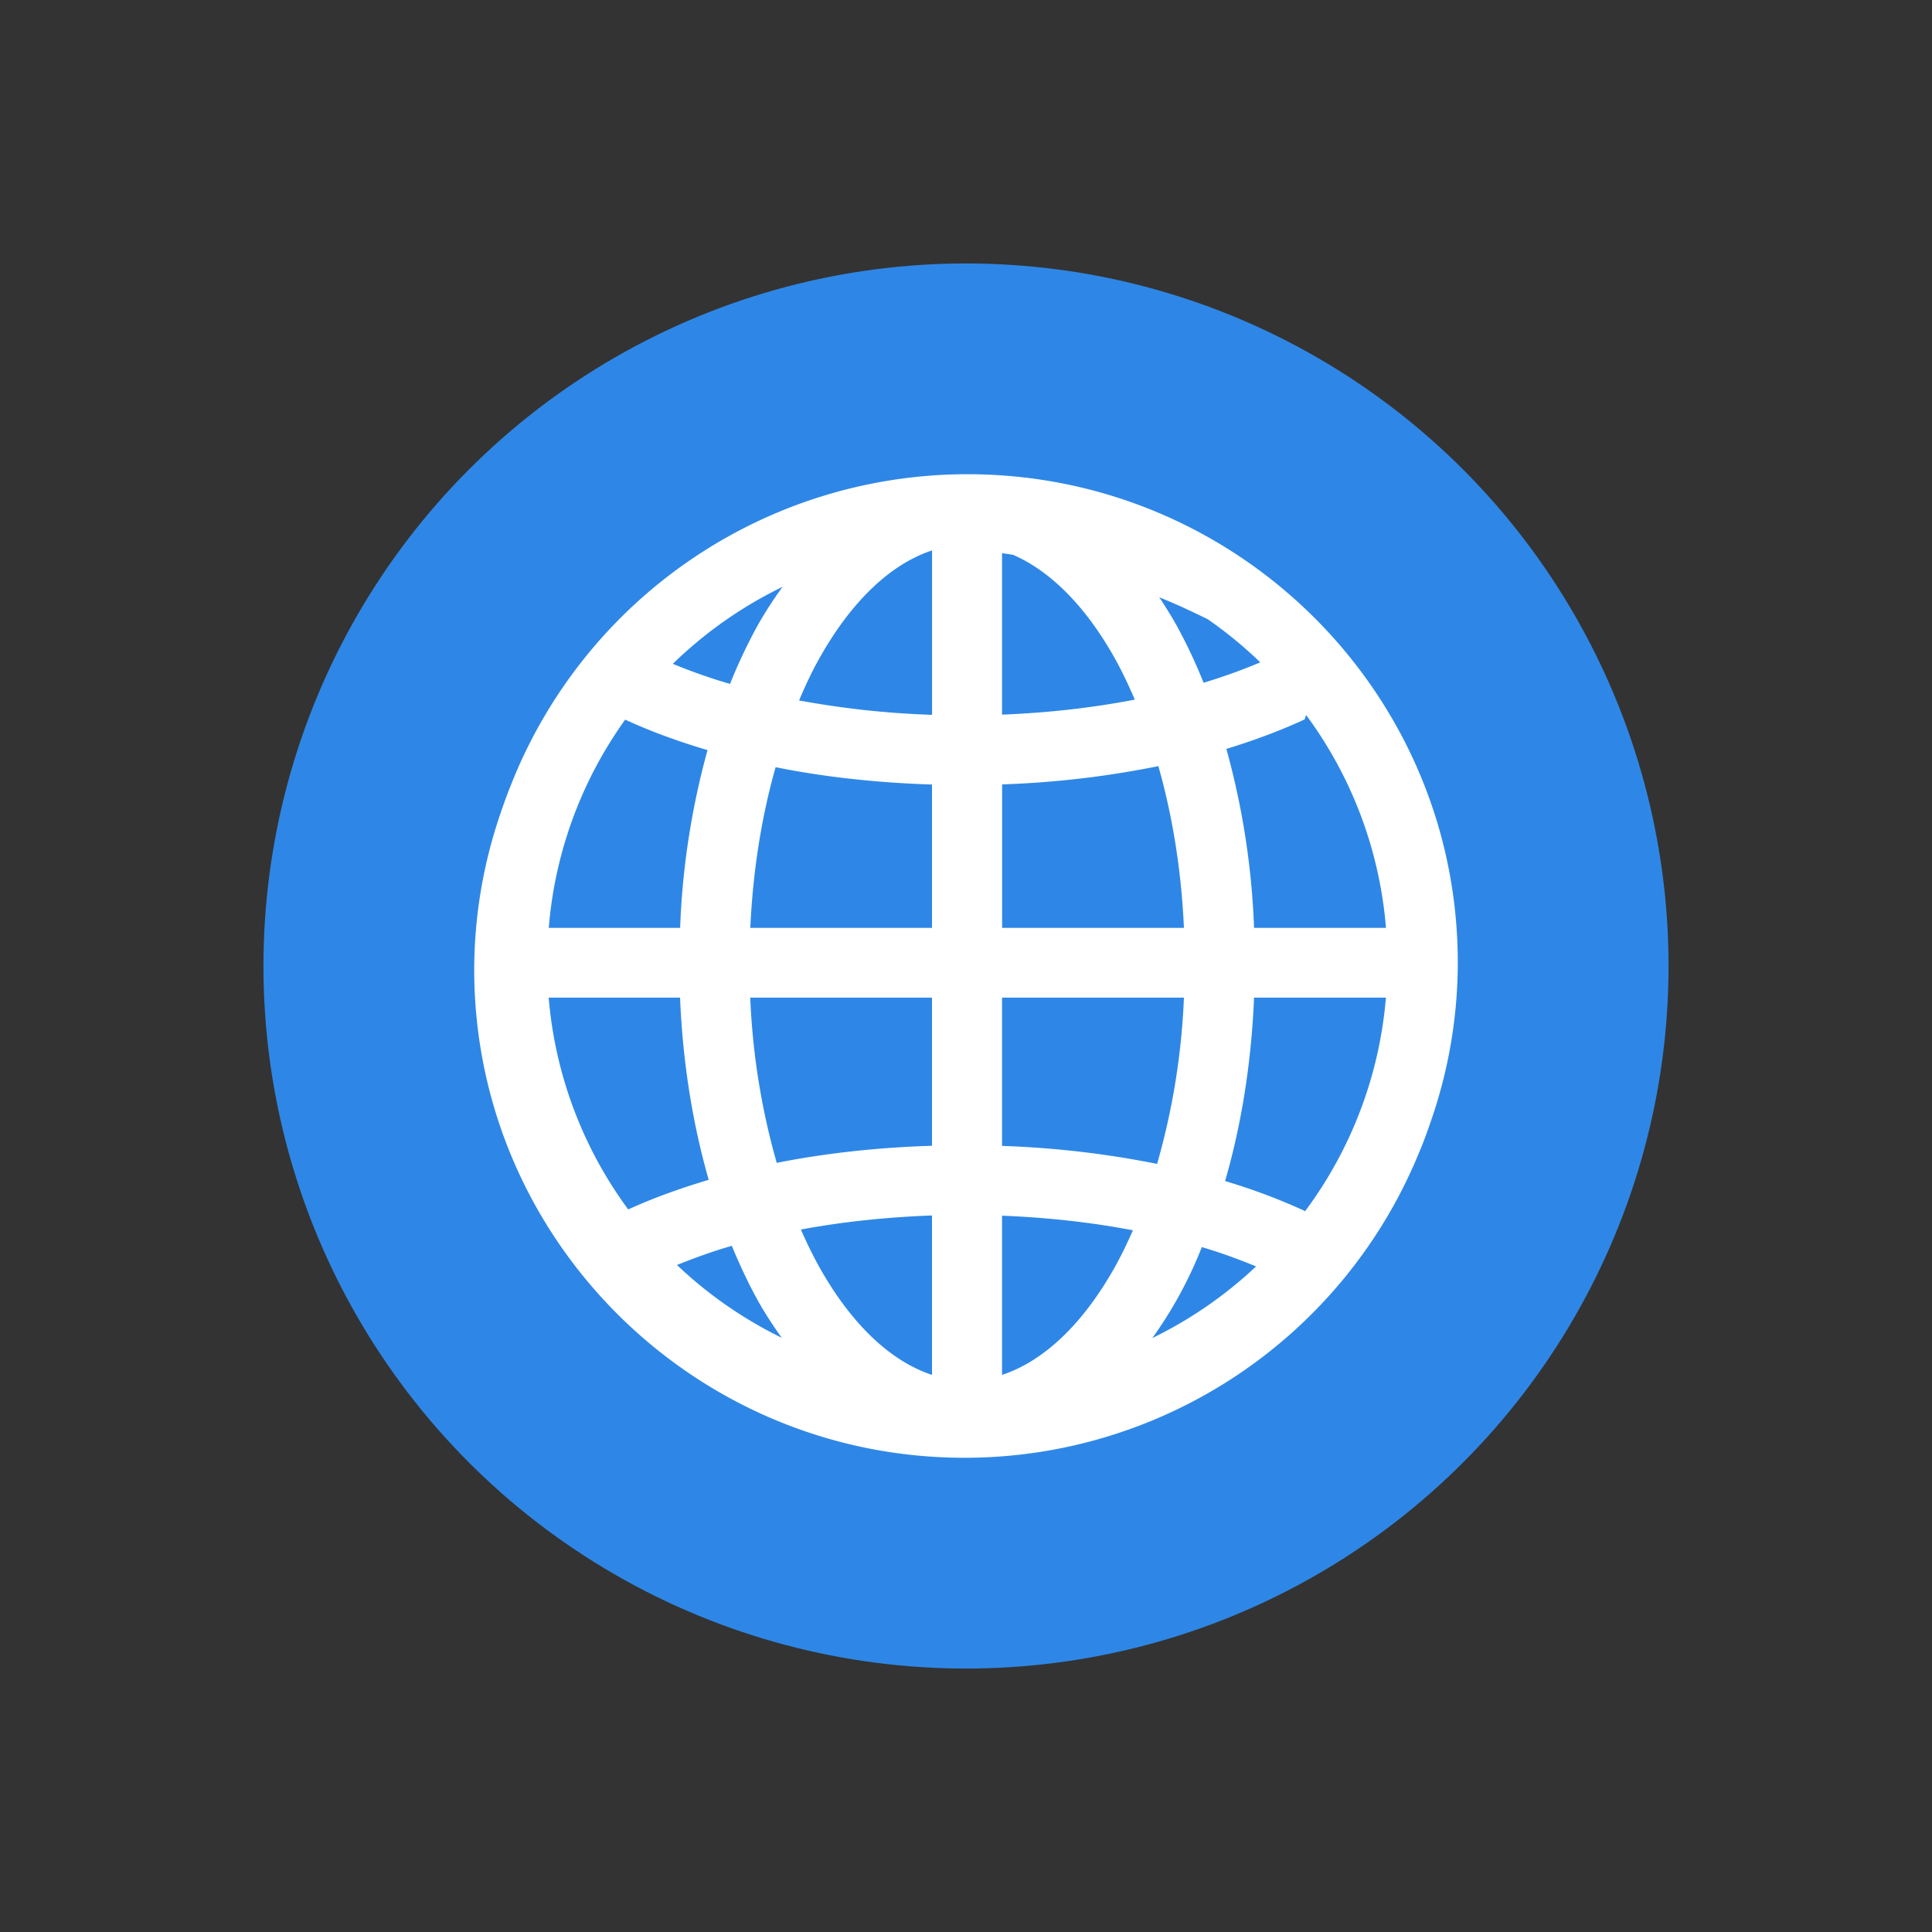
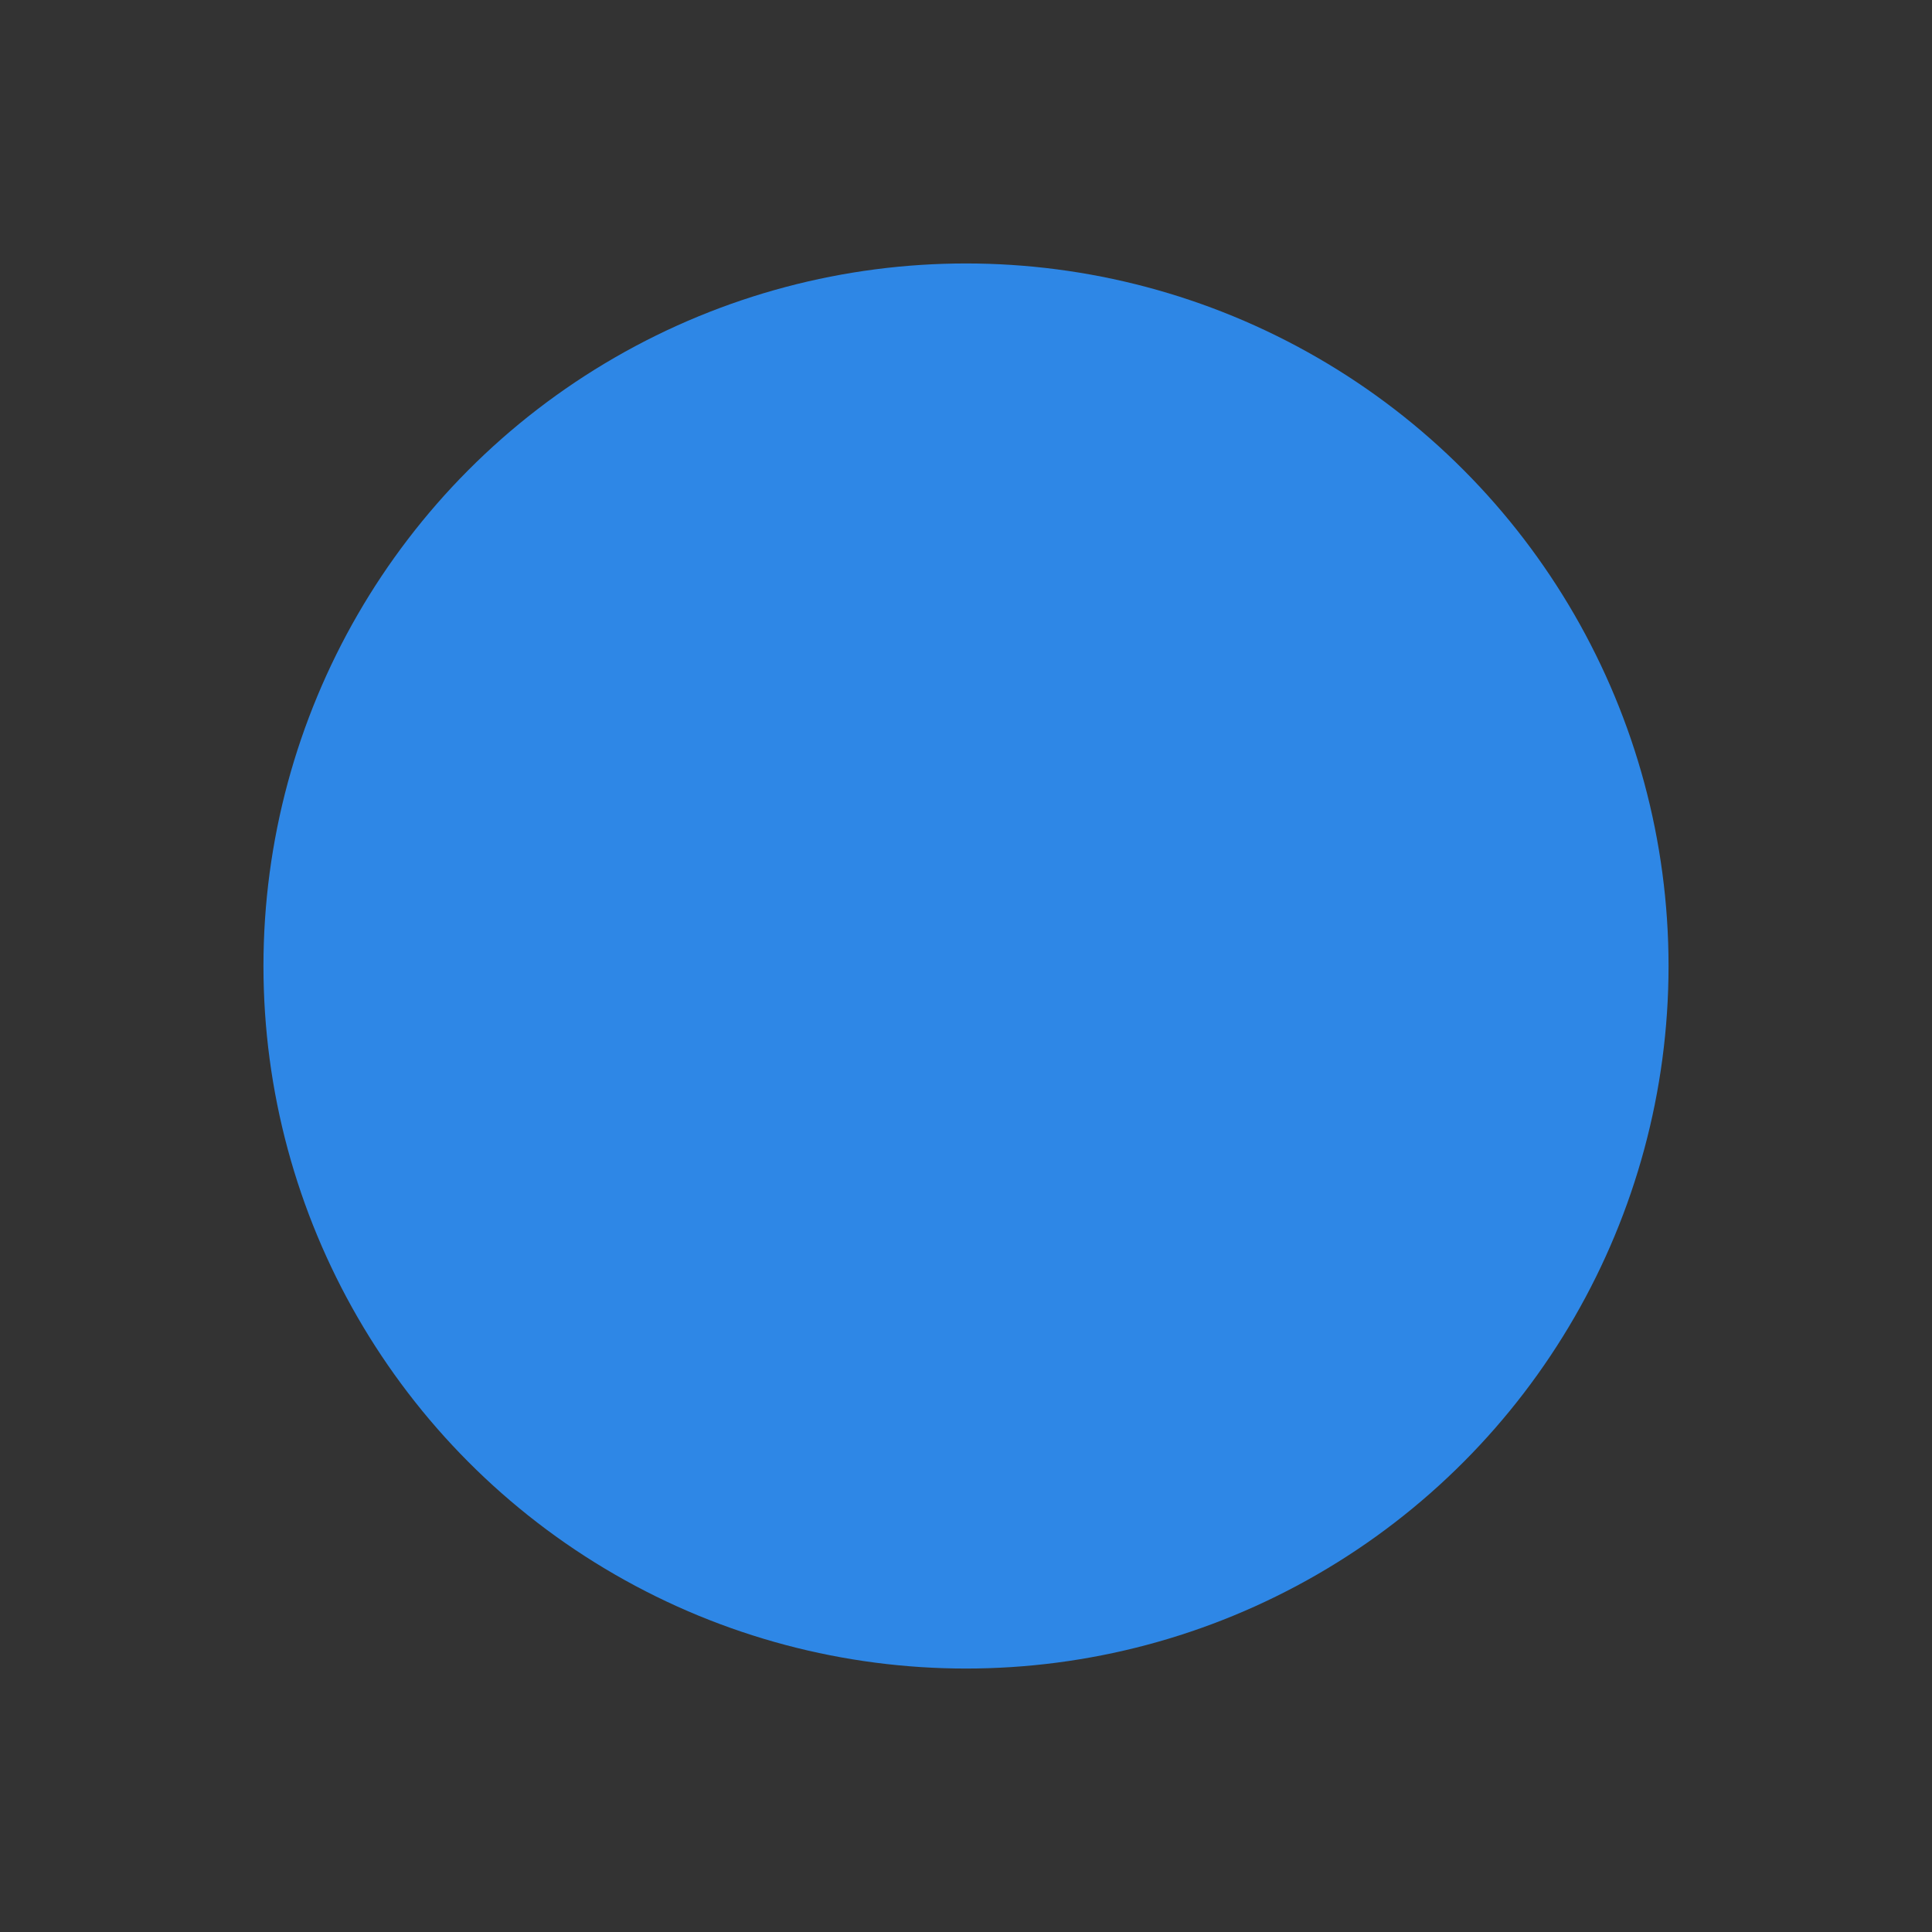
<svg xmlns="http://www.w3.org/2000/svg" width="22" height="22">
  <rect width="100%" height="100%" fill="#333333" stroke="none" />
  <g transform="matrix(.8 0 0 .8 1.4 1.4)">
    <circle cx="12" cy="12" r="10" fill="#2e87e6" />
-     <path d="M12.02 5a6.985 6.985 0 0 0-6.496 4.42 6.885 6.885 0 0 0-.148.402c-.009.028-.02.055-.028.083A6.873 6.873 0 0 0 5 12.05C5 15.883 8.13 19 11.98 19a6.99 6.99 0 0 0 6.47-4.347c.075-.175.138-.356.199-.538A6.888 6.888 0 0 0 19 11.95C19 8.117 15.87 5 12.02 5zm-.503 1.085v2.34a12.697 12.697 0 0 1-1.893-.205c.088-.207.18-.406.282-.587.466-.836 1.03-1.357 1.61-1.548zm.997.039c.052.008.106.014.158.024.525.229 1.03.725 1.453 1.485.1.178.19.373.278.575-.586.114-1.223.188-1.89.214V6.124zm-3.125.479a5.667 5.667 0 0 0-.354.548 7.54 7.54 0 0 0-.394.834 7.974 7.974 0 0 1-.814-.286 5.976 5.976 0 0 1 1.562-1.096zm5.362.149c.272.109.48.21.69.312.266.185.516.39.748.614-.25.105-.517.203-.807.29a7.536 7.536 0 0 0-.385-.817 6.136 6.136 0 0 0-.247-.4zm2.09 1.675a5.902 5.902 0 0 1 1.137 3.03H16.1a11.01 11.01 0 0 0-.394-2.547c.398-.122.772-.261 1.114-.42.009-.022.014-.042.02-.063zm-9.692.066c.358.166.753.31 1.172.434a11.02 11.02 0 0 0-.39 2.53h-1.87a5.902 5.902 0 0 1 1.088-2.964zm7.589.662c.198.695.327 1.474.364 2.302h-2.588V9.415a13.458 13.458 0 0 0 2.224-.26zm-5.449.015c.694.14 1.444.222 2.227.247v2.04H8.93c.037-.823.164-1.596.36-2.287zM6.06 12.45h1.87c.038.925.18 1.8.408 2.594-.41.121-.794.261-1.146.421A5.903 5.903 0 0 1 6.06 12.45zm2.869 0h2.587v2.109c-.777.024-1.52.106-2.21.243a10.062 10.062 0 0 1-.377-2.353zm3.584 0h2.589a10.058 10.058 0 0 1-.382 2.367 13.468 13.468 0 0 0-2.207-.256v-2.112zm3.587 0h1.877a5.903 5.903 0 0 1-1.154 3.045l-.004-.01a8.652 8.652 0 0 0-1.131-.424c.231-.797.374-1.68.412-2.612zm-4.584 3.102v2.268c-.58-.191-1.144-.71-1.61-1.546a6.234 6.234 0 0 1-.256-.523c.582-.108 1.21-.176 1.866-.2zm.997.002c.657.026 1.284.097 1.863.208-.08.18-.162.352-.251.512-.466.836-1.03 1.355-1.612 1.546v-2.266zm-3.846.43c.112.27.233.53.367.772.106.19.222.366.343.536a5.973 5.973 0 0 1-1.491-1.036c.244-.099.501-.192.78-.273zm6.69.017c.277.082.531.176.772.275-.435.41-.932.754-1.477 1.02A5.903 5.903 0 0 0 15.357 16z" fill="#fff" fill-rule="evenodd" />
  </g>
</svg>